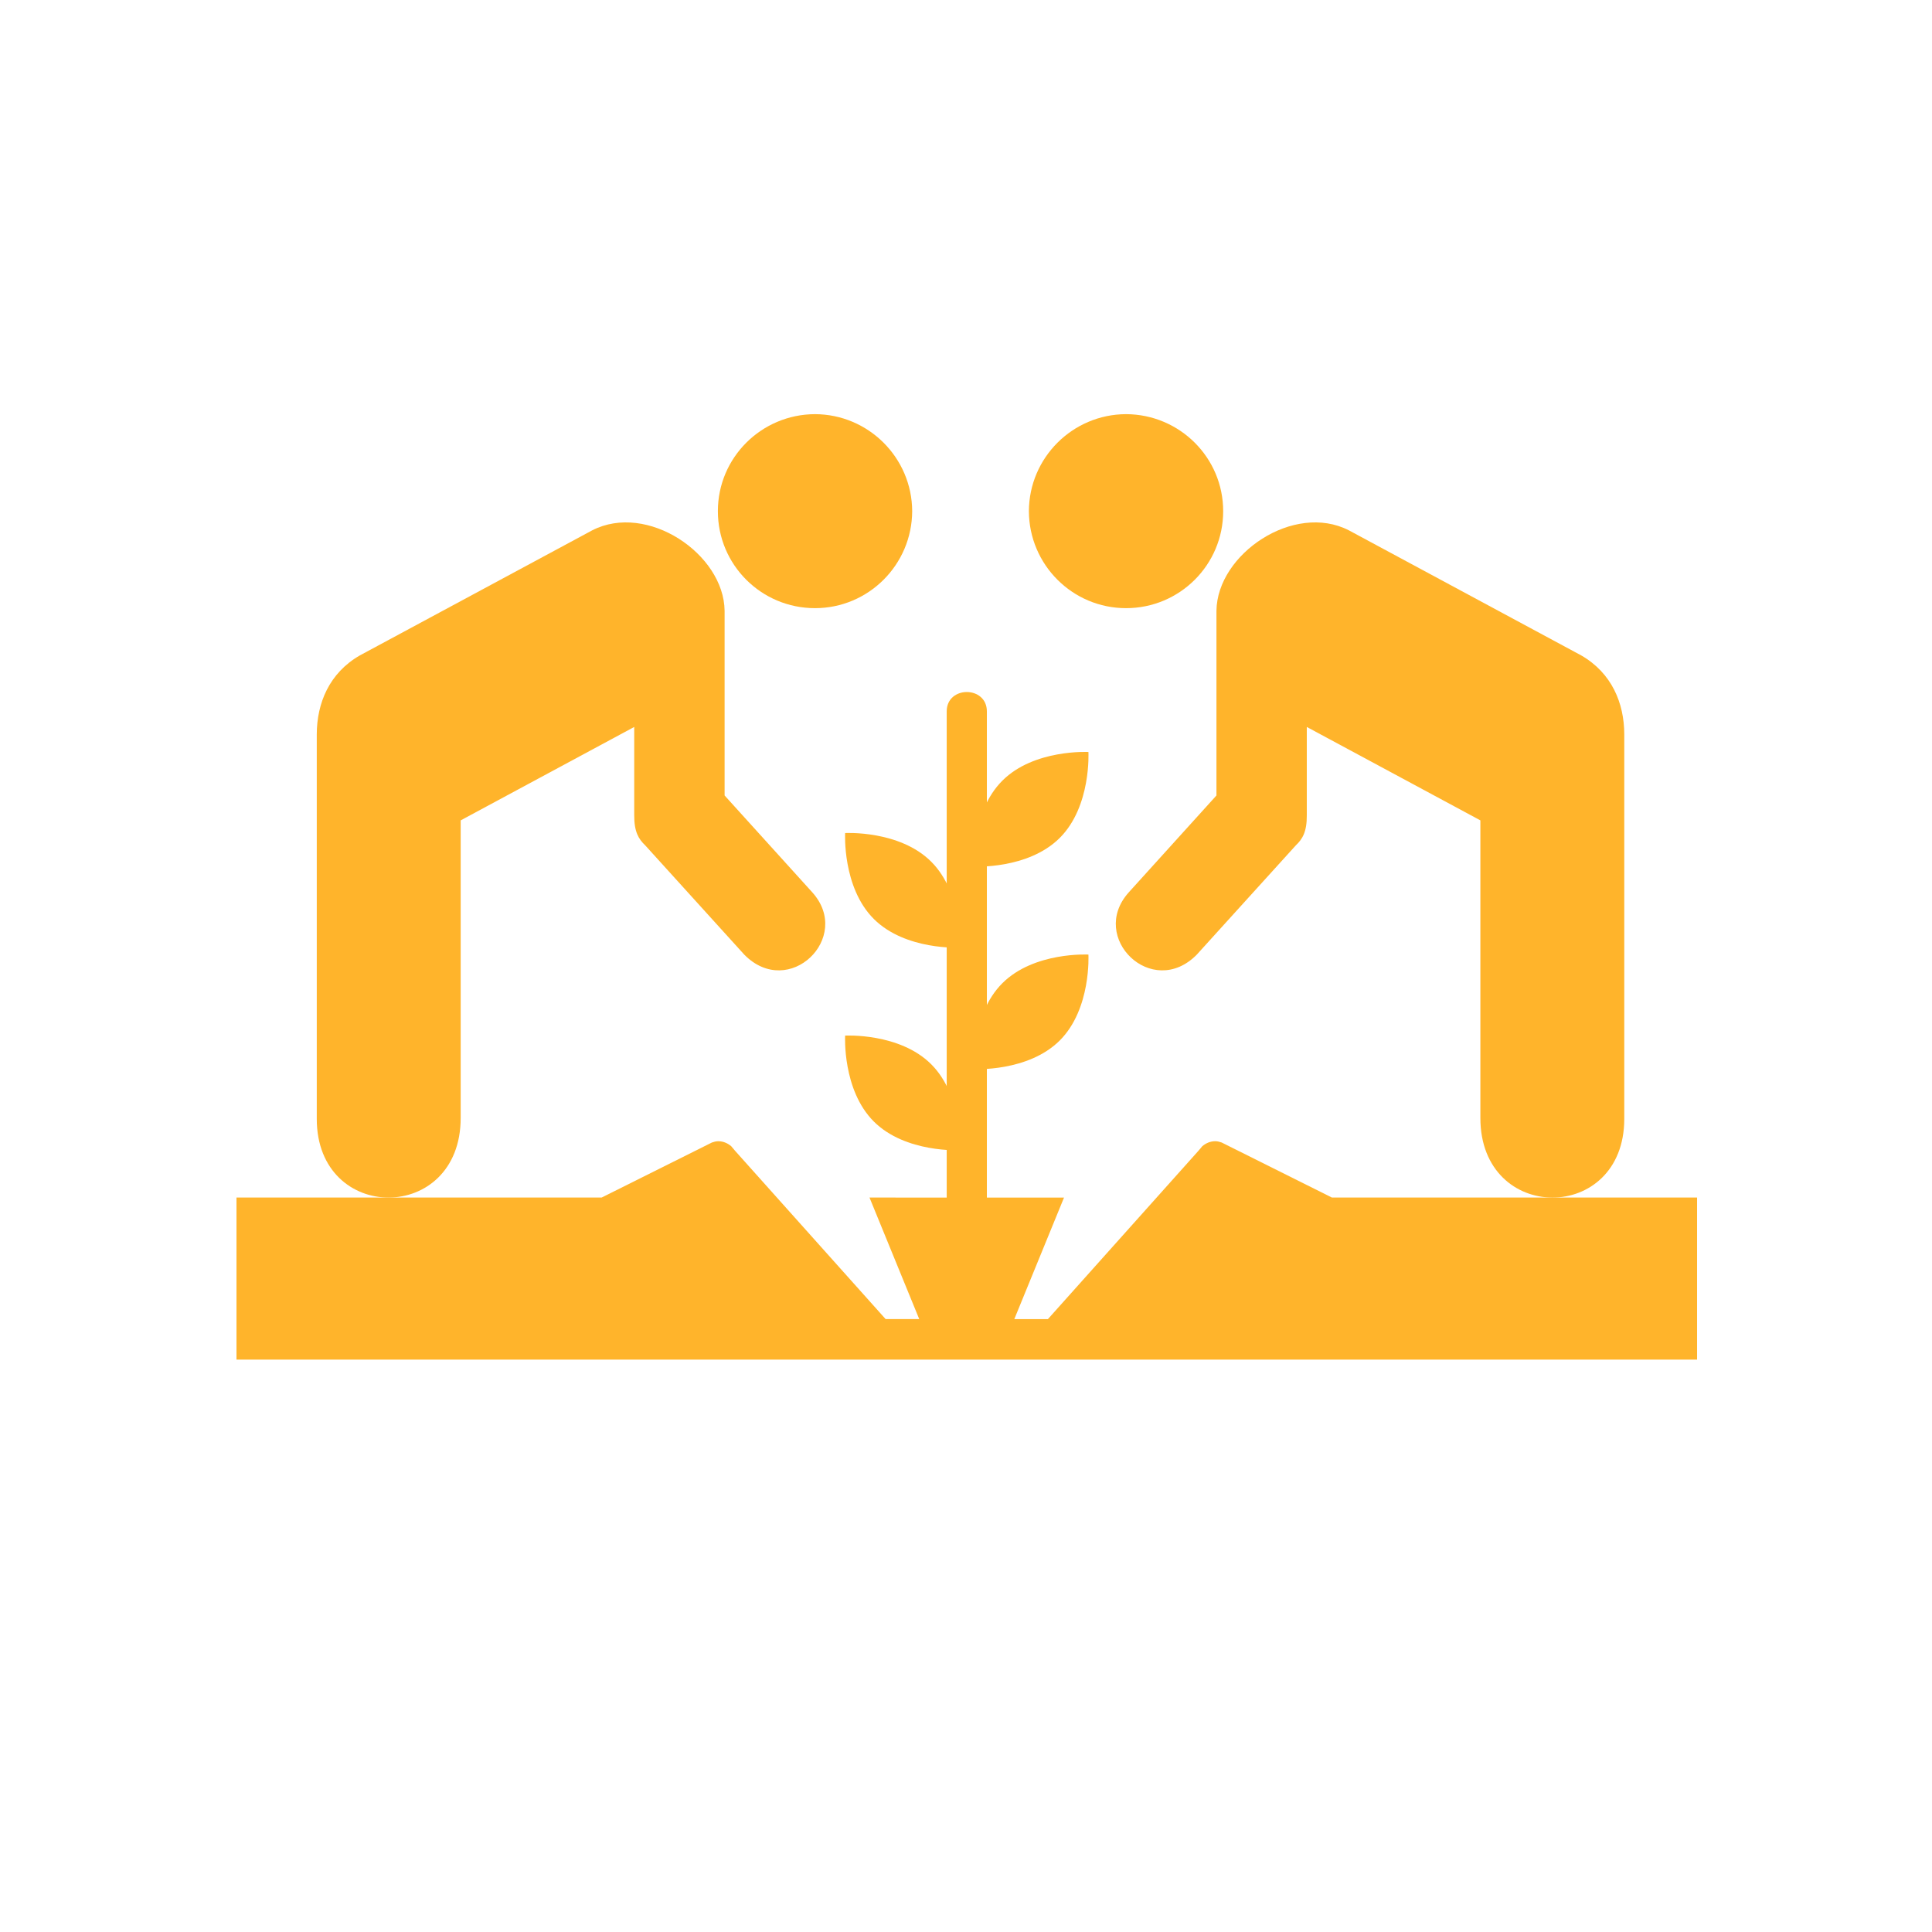
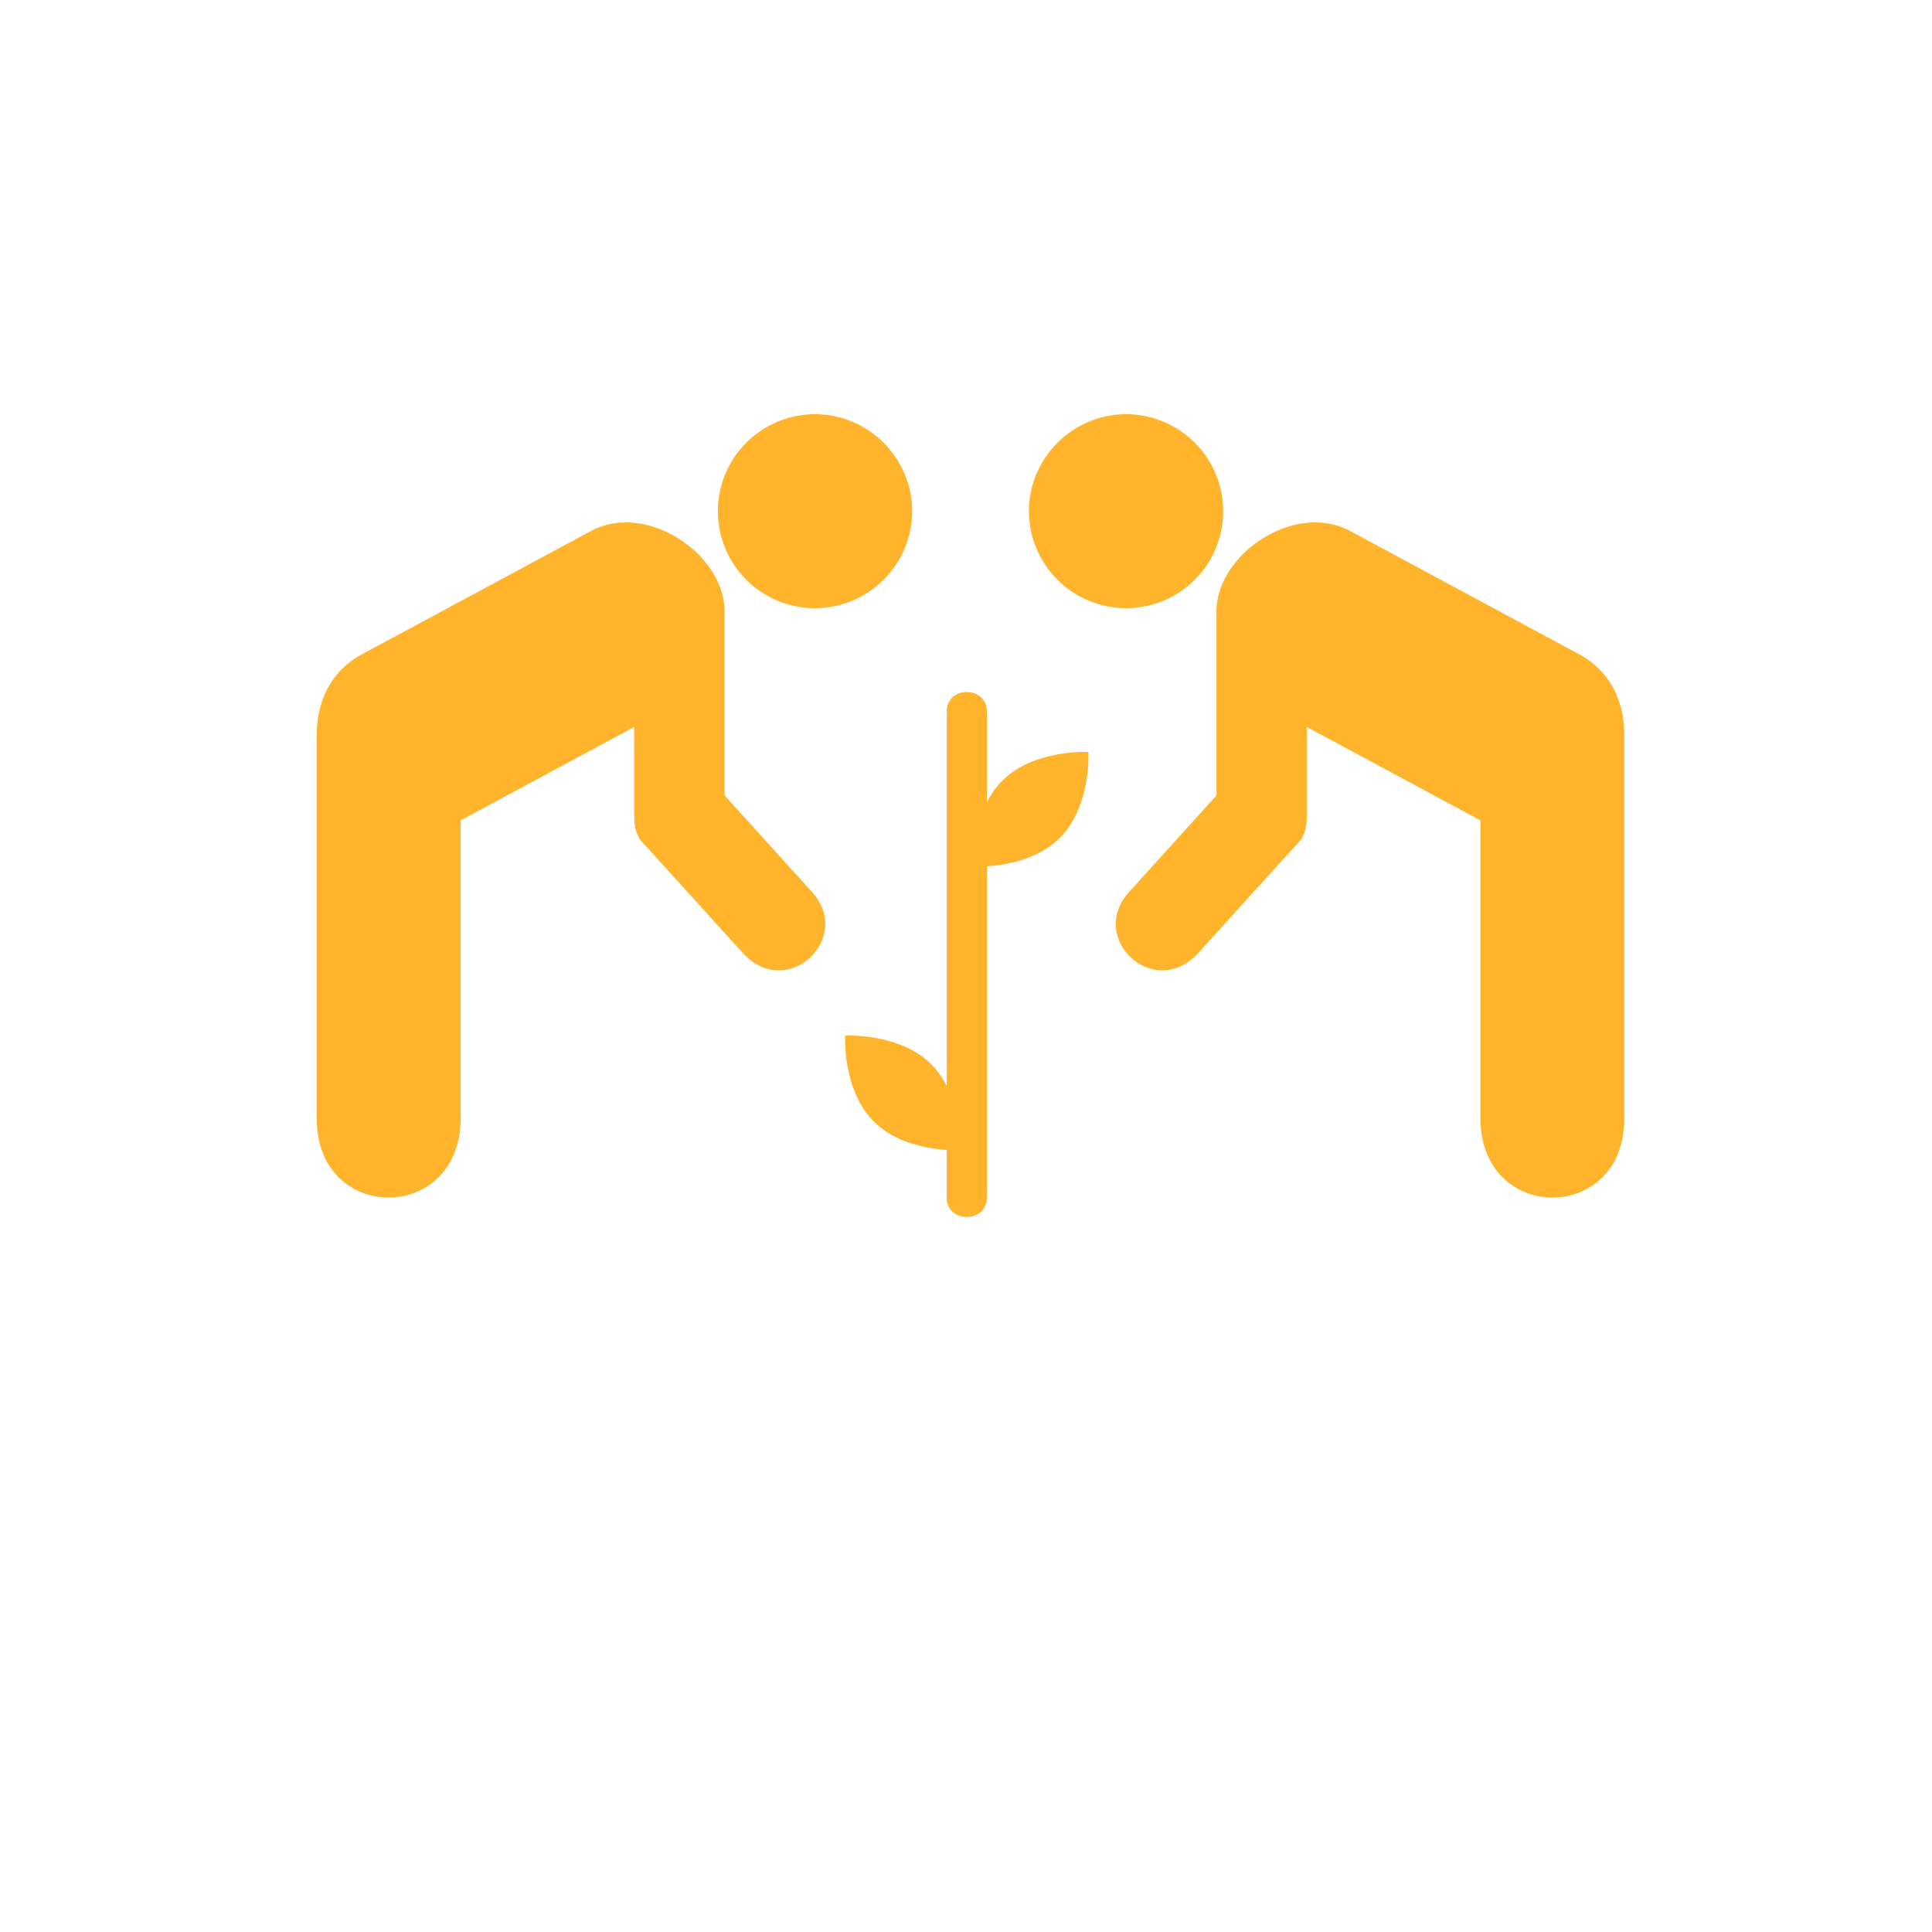
<svg xmlns="http://www.w3.org/2000/svg" data-bbox="-37.5 -37.5 450 450" height="500" viewBox="0 0 375 375" width="500" data-type="color">
  <g>
    <defs>
      <clipPath id="fb72302c-efc6-4edd-a0f8-56f94d316d15">
        <path d="M139 80.23h39V119h-39Zm0 0" />
      </clipPath>
      <clipPath id="66e47450-c606-4217-98dc-f1105cd4efa8">
        <path d="M199 80.23h39V119h-39Zm0 0" />
      </clipPath>
      <clipPath id="7fc0bf29-b2e2-4776-b3bc-c81f93cf05c4">
        <path d="M45.902 221h283.5v42.98h-283.5Zm0 0" />
      </clipPath>
    </defs>
    <path fill="#ffffff" d="M412.5-37.5v450h-450v-450h450z" data-color="1" />
    <path fill="#ffffff" d="M412.5-37.5v450h-450v-450h450z" data-color="1" />
    <path fill="#ffffff" d="M412.5-37.5v450h-450v-450h450z" data-color="1" />
-     <path fill="#ffffff" d="M412.5-37.5v450h-450v-450h450z" data-color="1" />
    <g clip-path="url(#fb72302c-efc6-4edd-a0f8-56f94d316d15)">
      <path d="M158.191 118.043c10.383 0 18.817-8.422 18.864-18.824-.047-10.375-8.48-18.793-18.864-18.832-10.425.039-18.859 8.457-18.851 18.832-.008 10.406 8.426 18.824 18.851 18.824Zm0 0" fill="#ffb42b" data-color="2" />
    </g>
    <path d="M89.418 216.988v-57.754l33.684-18.132v17.125c-.02 3.253.878 4.66 2.12 5.84l19.258 21.245c8.649 8.747 21.047-3.316 13.215-12.078l-17.05-18.832v-35.851c-.122-11.028-15.043-21.098-25.711-15.606l-45.079 24.266c-5.964 3.426-8.347 9.285-8.37 15.3v74.677c.023 20.375 27.94 20.382 27.933-.2Zm0 0" fill="#ffb42b" data-color="2" />
    <g clip-path="url(#66e47450-c606-4217-98dc-f1105cd4efa8)">
      <path d="M218.563 118.043c10.43 0 18.859-8.422 18.855-18.824.008-10.375-8.426-18.793-18.856-18.832-10.378.039-18.816 8.457-18.855 18.832.04 10.406 8.477 18.824 18.856 18.824Zm0 0" fill="#ffb42b" data-color="2" />
    </g>
    <path d="m236.11 154.402-17.044 18.832c-7.836 8.762 4.559 20.825 13.211 12.078l19.258-21.246c1.246-1.18 2.145-2.586 2.113-5.84v-17.124l33.692 18.132v57.754c-.012 20.586 27.914 20.578 27.93.2v-74.676c-.016-6.016-2.41-11.875-8.364-15.301l-45.078-24.266c-10.672-5.492-25.586 4.578-25.715 15.606v35.851Zm0 0" fill="#ffb42b" data-color="2" />
    <g clip-path="url(#7fc0bf29-b2e2-4776-b3bc-c81f93cf05c4)">
-       <path d="m258.527 232.445-20.601-10.285-.805-.402c-.394-.133-.797-.25-1.238-.25-.973 0-1.832.39-2.52.972l-.75.891-29.21 32.664h-6.524l9.648-23.59H168.77l9.652 23.59h-6.524l-29.214-32.66-.75-.89c-.688-.583-1.547-.973-2.516-.973-.441 0-.844.113-1.242.25l-.801.402-20.598 10.281H45.902v31.453h283.5v-31.453Zm0 0" fill="#ffb42b" data-color="2" />
-     </g>
+       </g>
    <path d="M183.754 138.086v94.36c0 5.015 7.797 5.015 7.797 0v-94.36c0-5.02-7.797-5.02-7.797 0Zm0 0" fill="#ffb42b" data-color="2" />
    <path d="M180.746 206.57c-6.144-6.14-16.707-5.562-16.707-5.562s-.578 10.543 5.57 16.68c6.153 6.144 16.703 5.562 16.703 5.562s.586-10.543-5.566-16.68Zm0 0" fill="#ffb42b" data-color="2" />
-     <path d="M180.746 167.25c-6.144-6.14-16.707-5.559-16.707-5.559s-.578 10.543 5.57 16.68c6.153 6.14 16.703 5.559 16.703 5.559s.586-10.54-5.566-16.68Zm0 0" fill="#ffb42b" data-color="2" />
-     <path d="M194.559 190.84c6.144-6.14 16.703-5.559 16.703-5.559s.582 10.543-5.567 16.68c-6.156 6.14-16.703 5.559-16.703 5.559s-.586-10.54 5.567-16.68Zm0 0" fill="#ffb42b" data-color="2" />
    <path d="M194.559 151.523c6.144-6.14 16.703-5.562 16.703-5.562s.582 10.547-5.567 16.68c-6.156 6.144-16.703 5.562-16.703 5.562s-.586-10.539 5.567-16.68Zm0 0" fill="#ffb42b" data-color="2" />
  </g>
</svg>